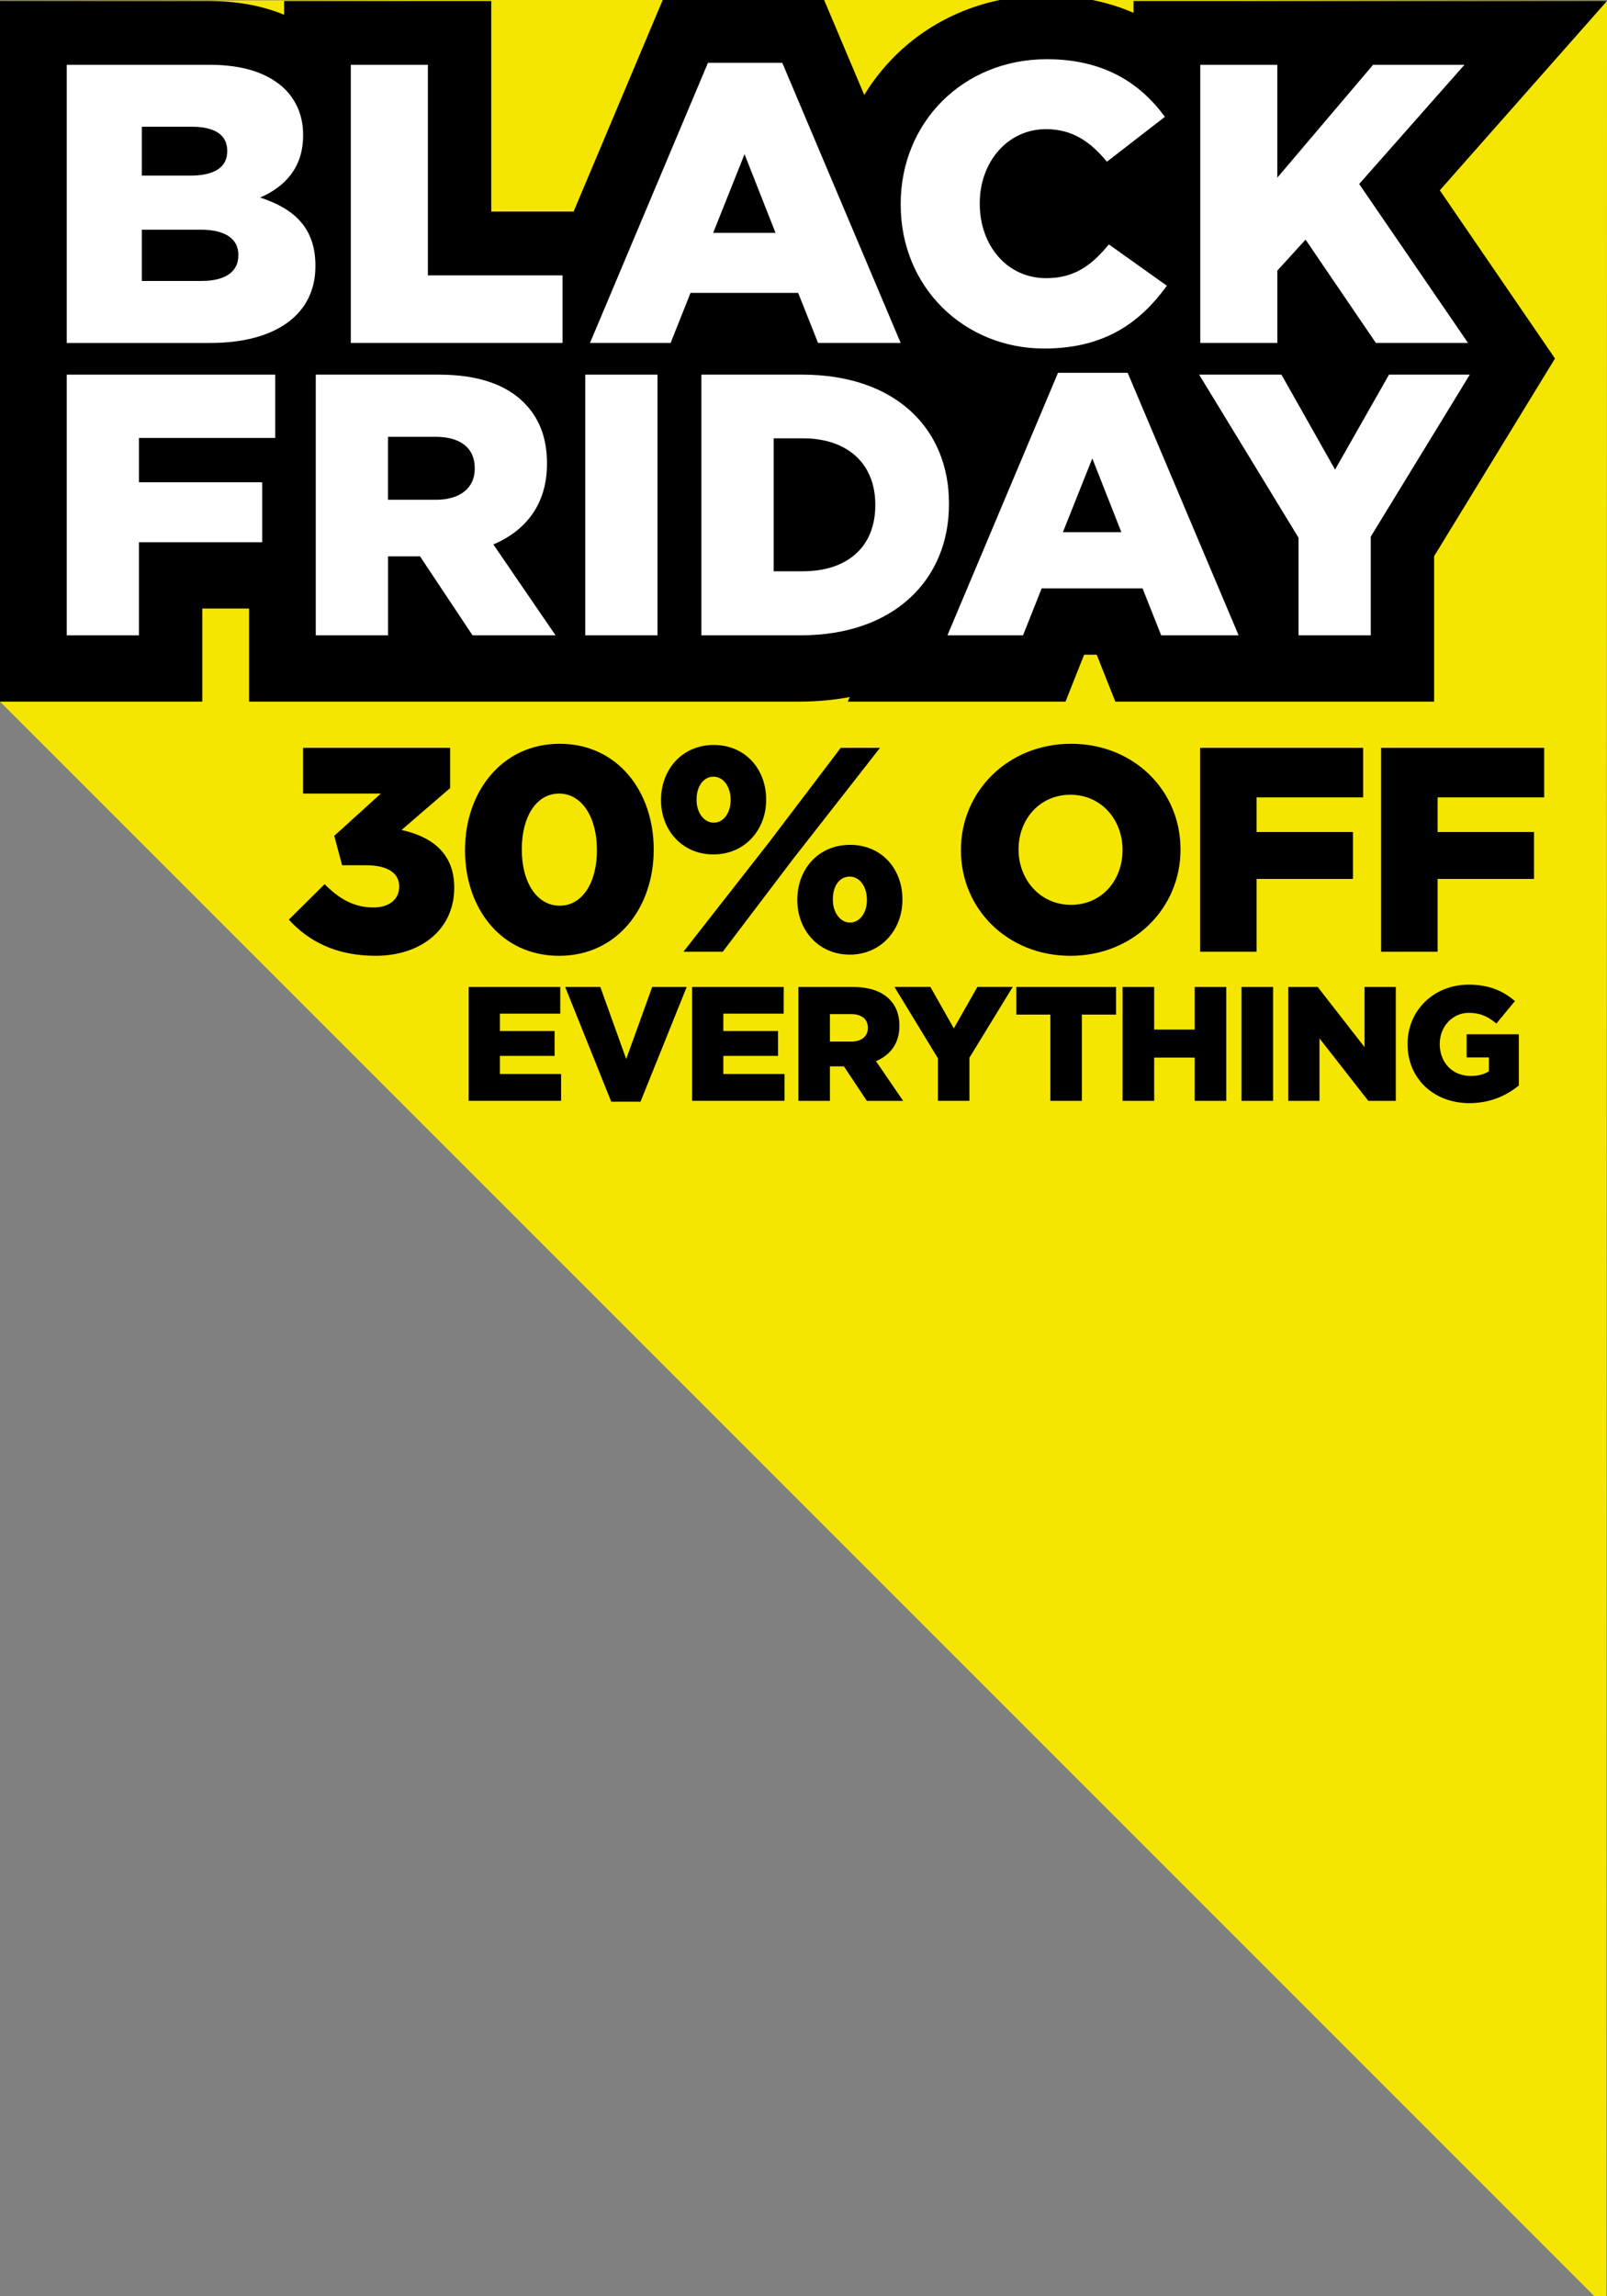
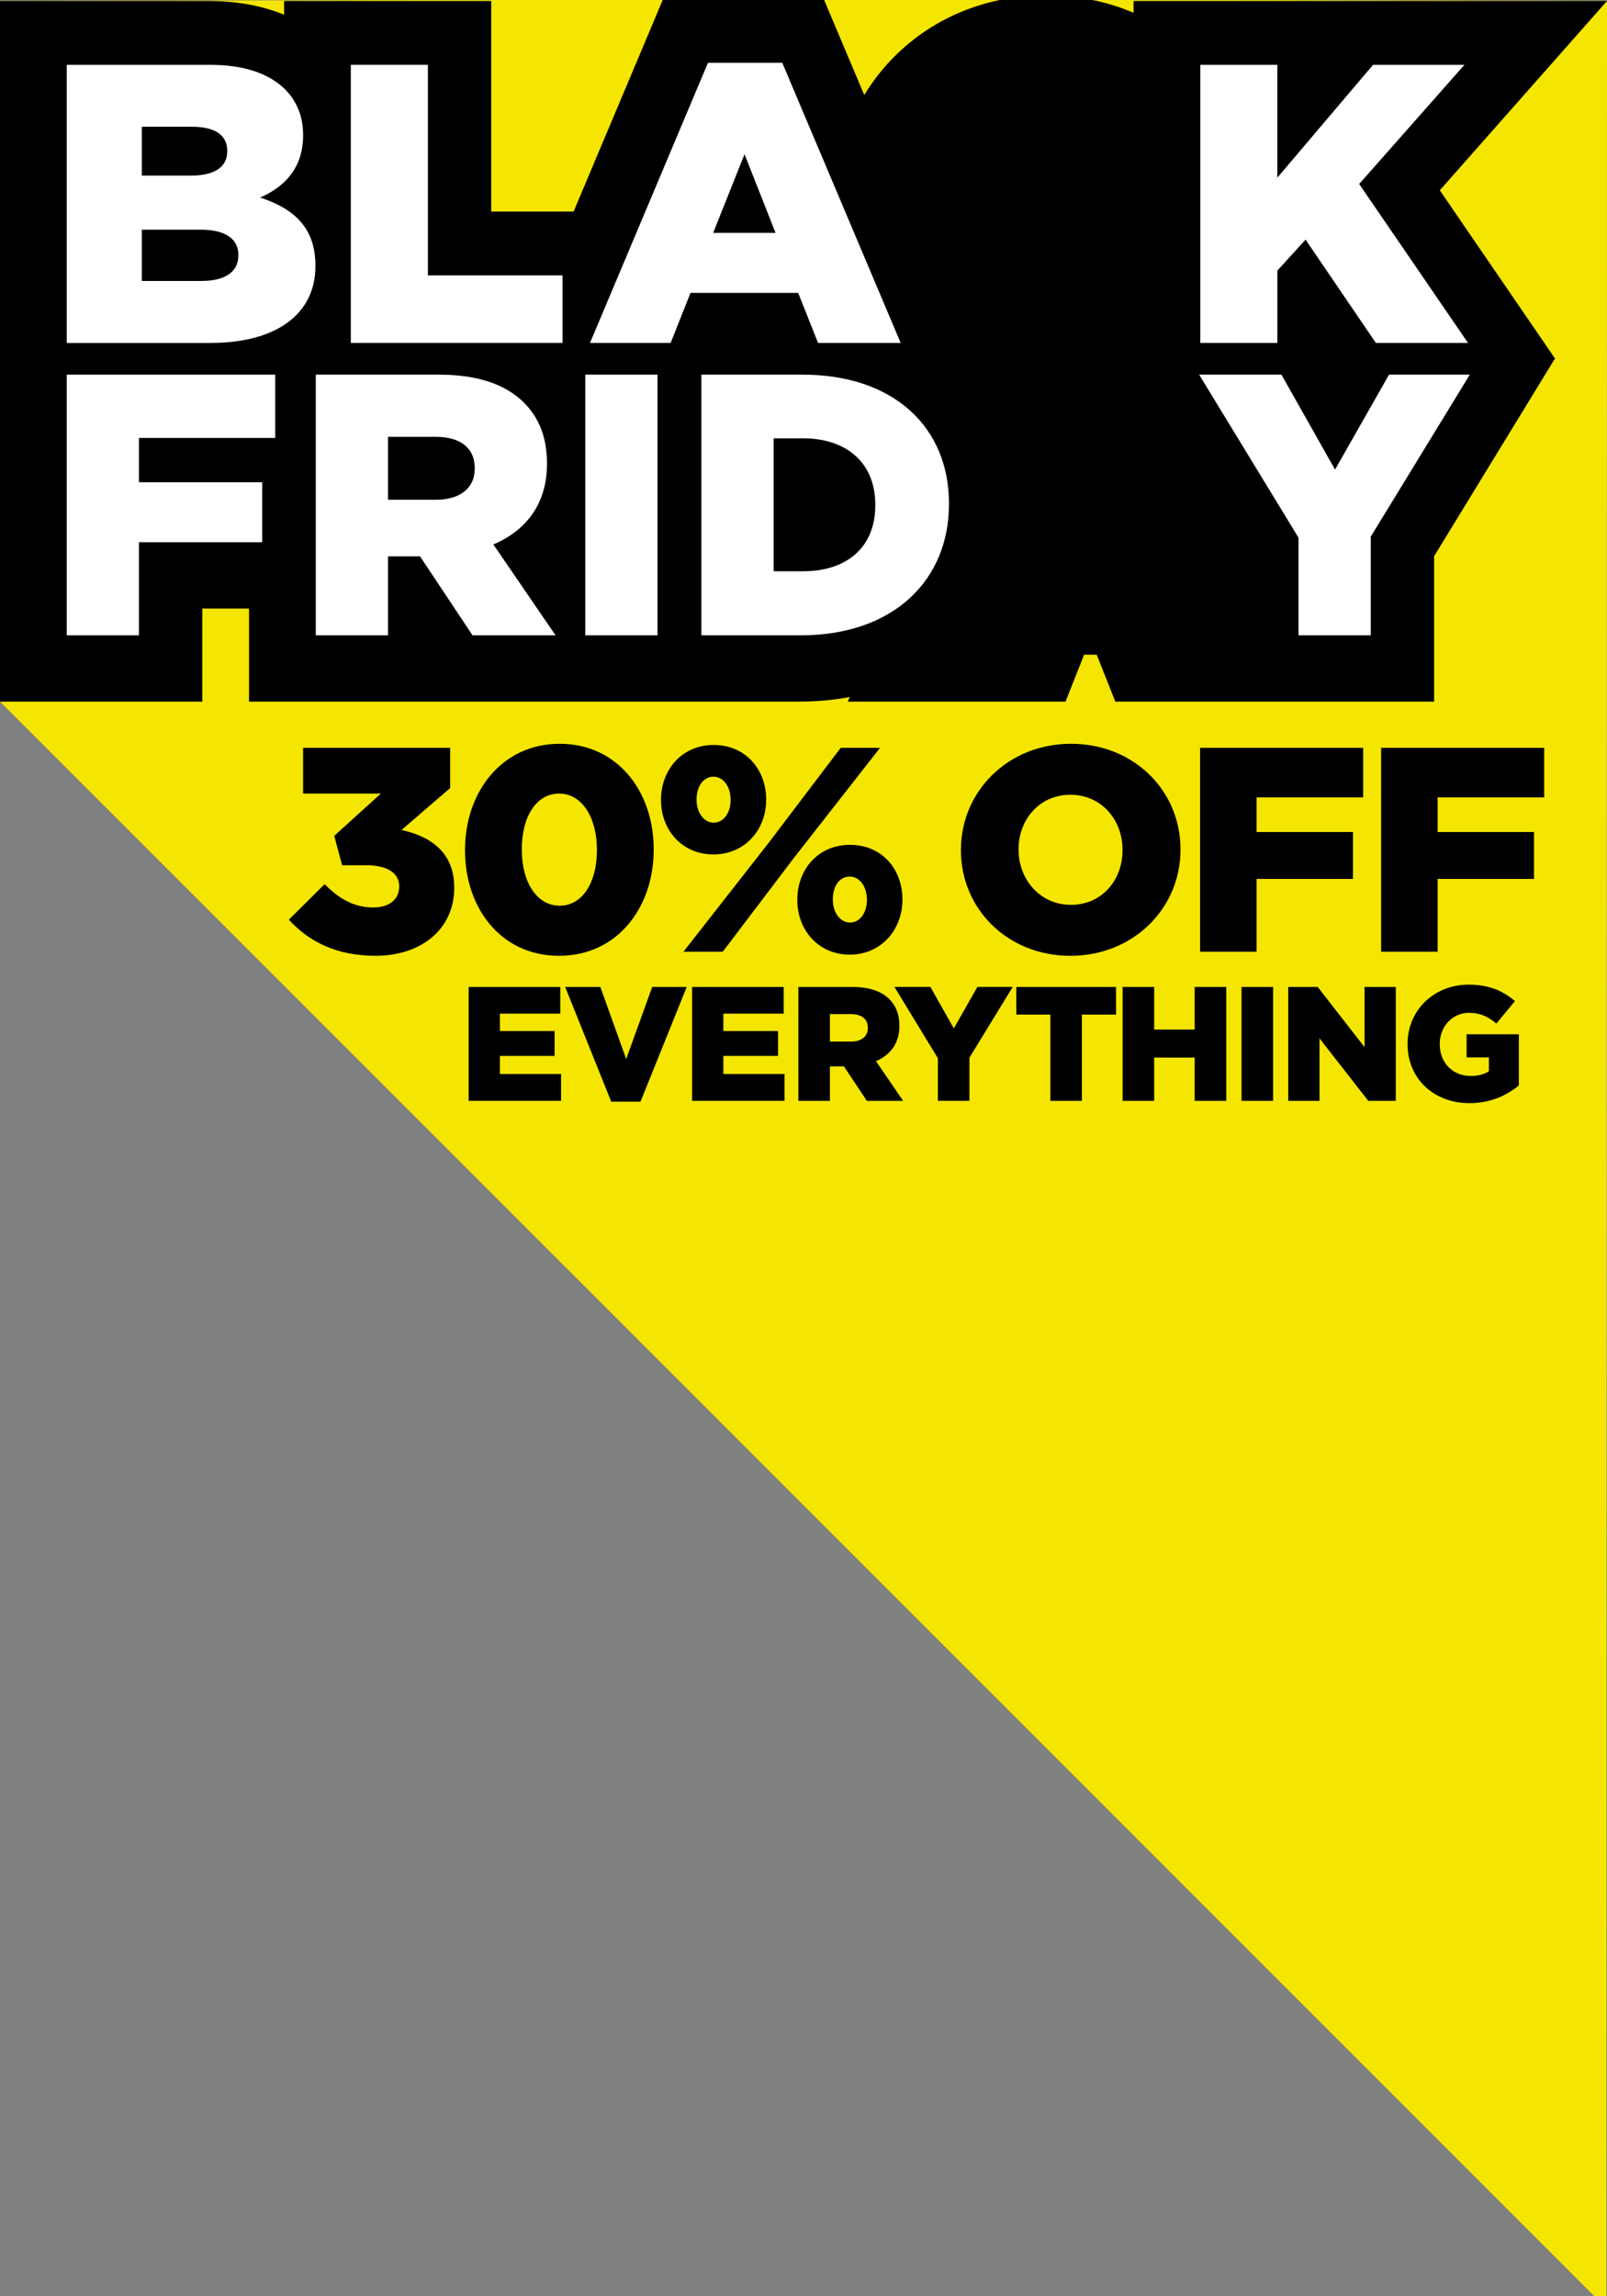
<svg xmlns="http://www.w3.org/2000/svg" viewBox="0 0 618.68 883.8">
  <rect x="0" y="0" width="618.68" height="883.8" fill="#808080" stroke="none" />
  <defs>
    <style>
      .cls-1 {
        fill: #f4e600;
      }

      .cls-2, .cls-3 {
        fill: #fff;
      }

      .cls-3 {
        opacity: 0;
      }
    </style>
  </defs>
  <g id="WebsiteBanner_xA0_Image">
    <path d="M618.43,888.41l.25-888.04L317.12-.39,0,.38v269.67l618.43,618.36Z" class="cls-1" />
    <path d="M598.65,137.98l-44.34-64.73L618.68.38h-182.27v4.56c-10.22-4.44-21.64-6.7-34.01-6.7-22.27,0-42.87,8.33-58.01,23.47-4.51,4.51-8.4,9.49-11.66,14.85L317.12-.39h-61.82l-34.47,81.83h-31.71V.38h-79.75v5.29C100.88,2.15,91.05.38,79.95.38H0v269.67h77.88v-35.83h18v35.83h211.78c6.79,0,13.3-.6,19.49-1.77l-.75,1.77h83.81l6.27-15.8.9-2.26h4.84l.9,2.26,6.27,15.8h122.73s0-55.97,0-55.97l46.53-76.09Z" />
    <g>
      <g>
        <path d="M25.69,144.2h80.27v24.37h-52.46v17.06h47.44v23.08h-47.44v35.83h-27.81v-100.33Z" class="cls-2" />
        <path d="M121.57,144.2h47.44c15.34,0,25.94,4.01,32.68,10.75,5.88,5.88,8.89,13.47,8.89,23.36v.29c0,15.48-8.17,25.66-20.64,30.96l23.94,34.97h-31.96l-20.21-30.39h-12.33v30.39h-27.81v-100.33ZM167.86,192.36c9.32,0,14.91-4.59,14.91-11.9v-.29c0-8.03-5.88-12.04-15.05-12.04h-18.35v24.22h18.49Z" class="cls-2" />
        <path d="M225.32,144.2h27.81v100.33h-27.81v-100.33Z" class="cls-2" />
        <path d="M270.04,144.2h38.84c35.69,0,56.47,20.64,56.47,49.59v.29c0,28.95-21.07,50.45-57.05,50.45h-38.27v-100.33ZM297.85,168.71v51.17h11.32c16.77,0,27.81-9.17,27.81-25.37v-.29c0-16.05-11.04-25.51-27.81-25.51h-11.32Z" class="cls-2" />
-         <path d="M407.34,143.48h26.8l42.71,101.05h-29.81l-7.17-18.06h-38.84l-7.17,18.06h-29.1l42.57-101.05ZM431.71,204.83l-11.18-28.38-11.32,28.38h22.5Z" class="cls-2" />
        <path d="M499.93,206.98l-38.27-62.78h31.68l20.64,36.55,20.78-36.55h31.1l-38.13,62.35v37.98h-27.81v-37.55Z" class="cls-2" />
      </g>
      <g>
        <path d="M25.69,24.94h54.91c13.46,0,22.94,3.36,29.21,9.48,4.28,4.44,6.88,10.09,6.88,17.44v.31c0,12.39-7.04,19.73-16.52,23.86,13,4.28,21.26,11.62,21.26,26.15v.31c0,18.35-14.99,29.52-40.53,29.52H25.69V24.94ZM87.48,57.97c0-5.96-4.74-9.18-13.46-9.18h-19.42v18.81h18.66c9.02,0,14.22-3.06,14.22-9.33v-.31ZM77.23,88.41h-22.63v19.73h22.94c9.18,0,14.22-3.52,14.22-9.79v-.31c0-5.81-4.59-9.64-14.53-9.64Z" class="cls-2" />
        <path d="M135.06,24.94h29.67v81.06h51.85v26h-81.52V24.94Z" class="cls-2" />
        <path d="M272.57,24.17h28.6l45.58,107.83h-31.81l-7.65-19.27h-41.45l-7.65,19.27h-31.05l45.42-107.83ZM298.57,89.63l-11.93-30.28-12.08,30.28h24.01Z" class="cls-2" />
-         <path d="M346.76,78.77v-.31c0-31.2,23.86-55.67,56.28-55.67,21.87,0,35.94,9.18,45.43,22.18l-22.33,17.28c-6.12-7.49-13.15-12.54-23.4-12.54-14.99,0-25.54,12.85-25.54,28.45v.31c0,16.06,10.55,28.6,25.54,28.6,11.16,0,17.74-5.2,24.16-13l22.33,15.91c-10.09,13.92-23.71,24.17-47.26,24.17-30.59,0-55.21-23.4-55.21-55.37Z" class="cls-2" />
        <path d="M462.09,24.94h29.67v43.44l36.86-43.44h35.18l-40.53,45.88,41.91,61.18h-35.48l-27.07-39.77-10.86,11.93v27.84h-29.67V24.94Z" class="cls-2" />
      </g>
    </g>
    <g>
      <path d="M111.19,353.99l13.79-13.68c5.61,5.72,11.44,8.97,18.72,8.97,6.17,0,9.98-3.14,9.98-7.96v-.22c0-5.04-4.48-8.07-12.78-8.07h-9.19l-3.03-11.32,17.94-16.26h-29.93v-17.6h56.61v15.47l-18.72,16.14c11.21,2.47,20.29,8.63,20.29,22.08v.22c0,15.92-12.78,26.12-30.27,26.12-15.13,0-25.67-5.49-33.41-13.9Z" />
      <path d="M179.03,327.31v-.22c0-22.2,14.13-40.81,36.43-40.81s36.21,18.39,36.21,40.58v.22c0,22.2-14.01,40.81-36.43,40.81s-36.21-18.39-36.21-40.58ZM229.81,327.31v-.22c0-12.56-5.83-21.64-14.57-21.64s-14.35,8.86-14.35,21.41v.22c0,12.56,5.83,21.52,14.57,21.52s14.35-8.86,14.35-21.3Z" />
      <path d="M254.49,308.03v-.22c0-11.55,8.07-21.08,20.29-21.08s20.18,9.42,20.18,20.96v.22c0,11.43-8.18,20.96-20.29,20.96s-20.18-9.42-20.18-20.85ZM323.66,287.85h15.13l-33.41,42.71-27.13,35.76h-15.13l33.07-42.26,27.47-36.21ZM268.17,307.69v.22c0,4.93,2.91,8.74,6.61,8.74s6.5-3.7,6.5-8.63v-.22c0-5.04-2.8-8.86-6.61-8.86s-6.5,3.7-6.5,8.74ZM306.96,346.48v-.22c0-11.55,7.96-21.08,20.29-21.08s20.18,9.42,20.18,20.96v.22c0,11.44-8.18,21.08-20.29,21.08s-20.18-9.53-20.18-20.96ZM333.75,346.48v-.22c0-5.04-2.8-8.86-6.61-8.86-4.04,0-6.5,3.7-6.5,8.74v.22c0,4.93,2.91,8.74,6.61,8.74s6.5-3.7,6.5-8.63Z" />
      <path d="M369.95,327.31v-.22c0-22.53,18.16-40.81,42.38-40.81s42.15,18.05,42.15,40.58v.22c0,22.53-18.16,40.81-42.38,40.81s-42.15-18.05-42.15-40.58ZM432.17,327.31v-.22c0-11.44-8.07-21.19-20.07-21.19s-19.96,9.64-19.96,20.96v.22c0,11.32,8.18,21.19,20.18,21.19s19.84-9.64,19.84-20.96Z" />
      <path d="M462.02,287.85h62.78v19.06h-41.03v13.34h37.11v18.05h-37.11v28.03h-21.75v-78.47Z" />
      <path d="M531.72,287.85h62.78v19.06h-41.03v13.34h37.11v18.05h-37.11v28.03h-21.75v-78.47Z" />
    </g>
    <g>
      <path d="M180.44,379.87h35.26v10.27h-23.24v6.7h21.05v9.58h-21.05v6.95h23.55v10.34h-35.58v-43.85Z" />
      <path d="M217.59,379.87h13.53l9.96,27.75,10.02-27.75h13.28l-17.79,44.16h-11.27l-17.73-44.16Z" />
      <path d="M266.46,379.87h35.26v10.27h-23.24v6.7h21.05v9.58h-21.05v6.95h23.55v10.34h-35.58v-43.85Z" />
      <path d="M307.37,379.87h20.73c6.7,0,11.34,1.75,14.28,4.7,2.57,2.57,3.88,5.89,3.88,10.21v.13c0,6.76-3.57,11.21-9.02,13.53l10.46,15.28h-13.97l-8.83-13.28h-5.39v13.28h-12.15v-43.85ZM327.6,400.91c4.07,0,6.51-2,6.51-5.2v-.13c0-3.51-2.57-5.26-6.58-5.26h-8.02v10.59h8.08Z" />
      <path d="M361.07,407.3l-16.72-27.44h13.84l9.02,15.97,9.08-15.97h13.59l-16.66,27.25v16.6h-12.15v-16.41Z" />
      <path d="M404.36,390.52h-13.09v-10.65h38.4v10.65h-13.15v33.2h-12.15v-33.2Z" />
      <path d="M432.19,379.87h12.15v16.41h15.6v-16.41h12.15v43.85h-12.15v-16.66h-15.6v16.66h-12.15v-43.85Z" />
      <path d="M477.98,379.87h12.15v43.85h-12.15v-43.85Z" />
      <path d="M495.96,379.87h11.34l18.04,23.18v-23.18h12.03v43.85h-10.59l-18.79-24.05v24.05h-12.03v-43.85Z" />
      <path d="M541.89,401.92v-.13c0-12.78,10.02-22.8,23.55-22.8,7.7,0,13.15,2.32,17.79,6.33l-7.14,8.64c-3.13-2.63-6.2-4.13-10.59-4.13-6.33,0-11.21,5.26-11.21,11.96v.13c0,7.14,4.95,12.21,11.9,12.21,3.01,0,5.26-.63,7.02-1.82v-5.32h-8.58v-8.89h20.11v19.67c-4.64,3.88-11.02,6.83-19.04,6.83-13.66,0-23.8-9.4-23.8-22.67Z" />
    </g>
  </g>
  <g id="Frame">
    <rect height="888.41" width="618.68" x="0" class="cls-3" />
  </g>
</svg>